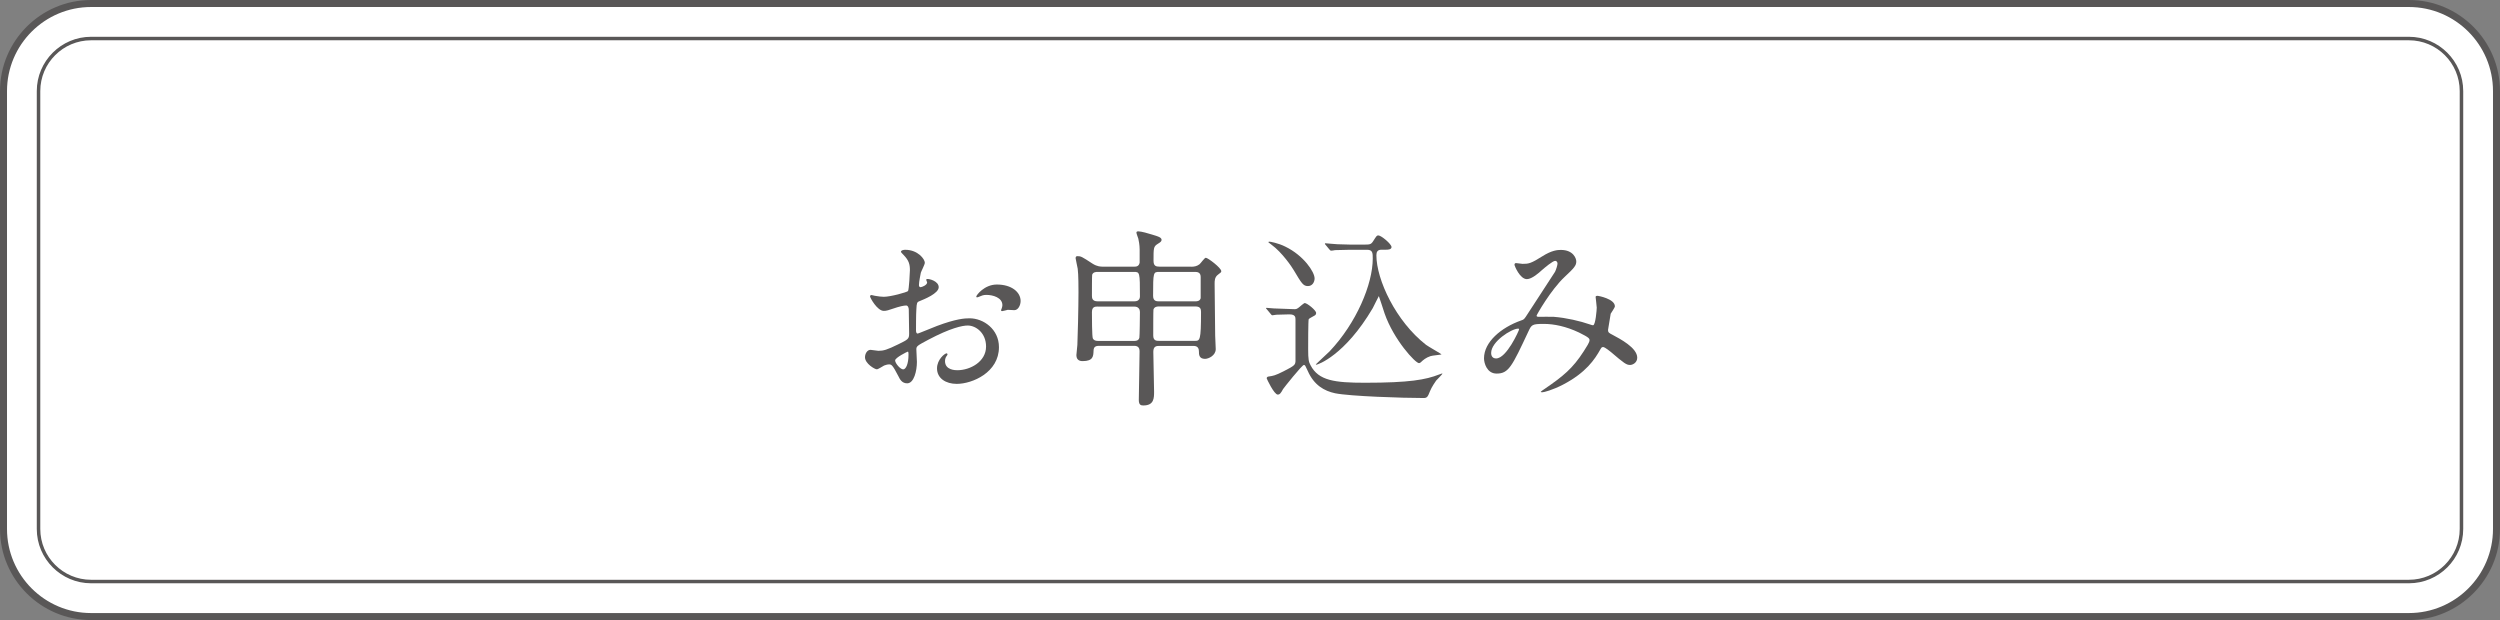
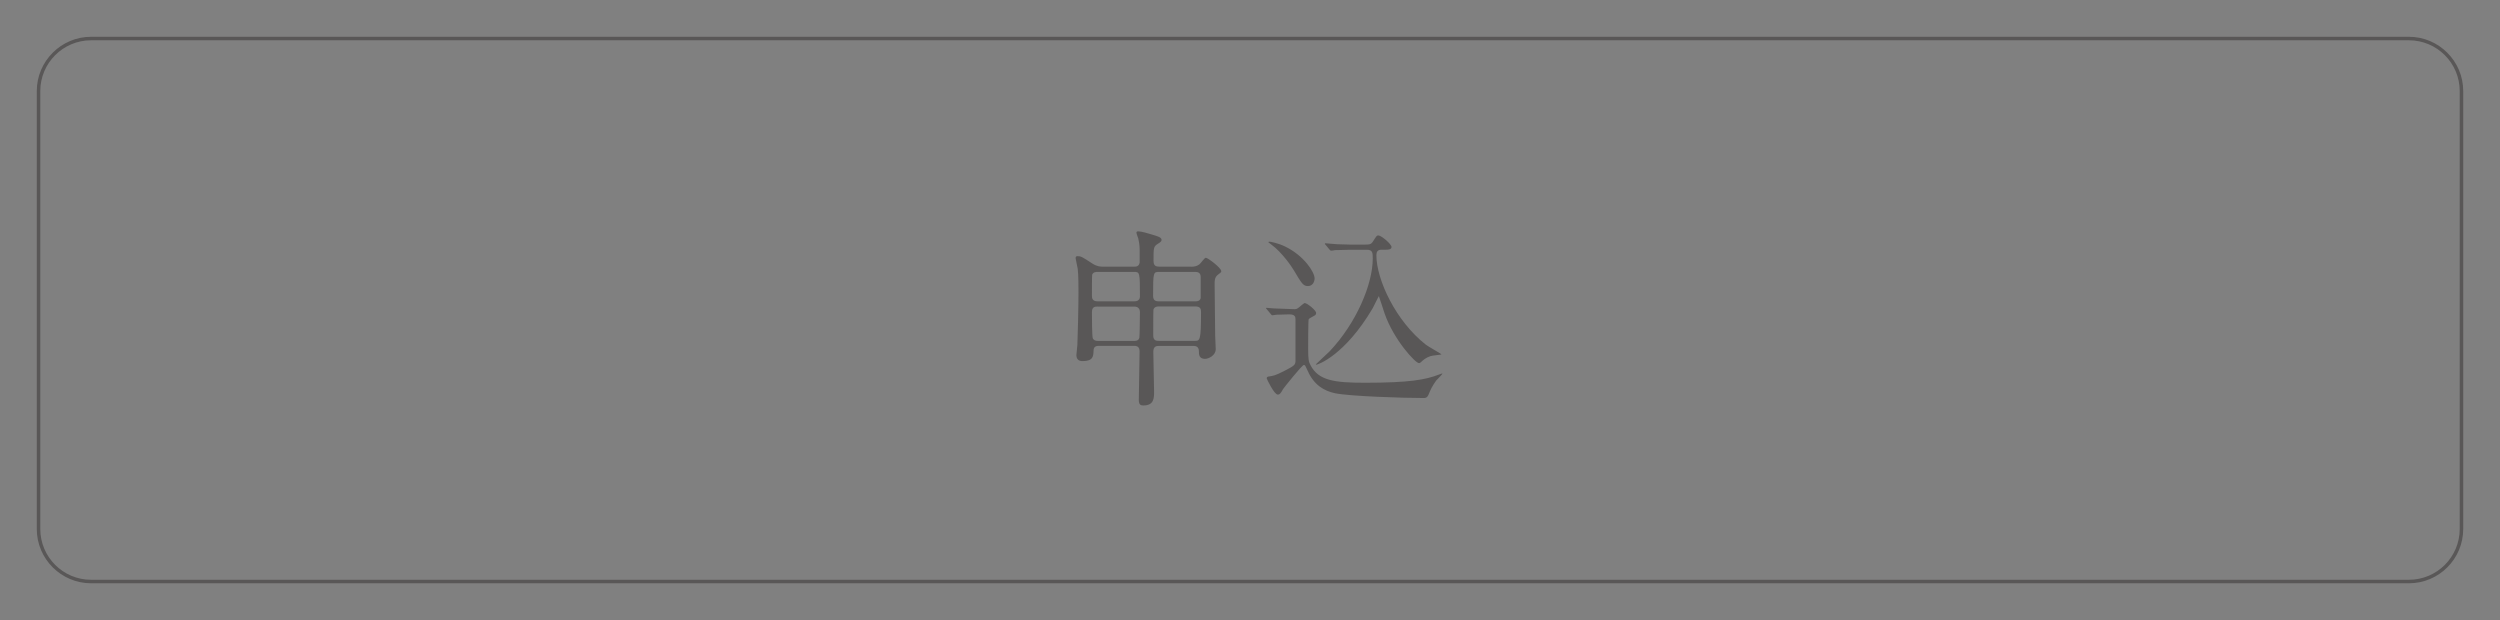
<svg xmlns="http://www.w3.org/2000/svg" version="1.1" id="レイヤー_1" x="0px" y="0px" width="356.82px" height="88.5px" viewBox="0 0 356.82 88.5" style="enable-background:new 0 0 356.82 88.5;" xml:space="preserve">
  <rect x="0" y="0" width="356.82" height="88.5" fill="#808080" stroke="none" />
  <style type="text/css">
	.st0{fill:#FFFFFF;}
	.st1{fill:#595757;}
</style>
  <g>
-     <path class="st0" d="M343.82,88H13C6.11,88,0.5,82.4,0.5,75.5V13C0.5,6.11,6.11,0.5,13,0.5h330.82c6.89,0,12.5,5.61,12.5,12.5v62.5   C356.32,82.4,350.72,88,343.82,88z" />
-     <path class="st1" d="M343.82,88.5H13c-7.17,0-13-5.83-13-13V13C0,5.83,5.83,0,13,0h330.82c7.17,0,13,5.83,13,13v62.5   C356.82,82.67,350.99,88.5,343.82,88.5z M13,1C6.38,1,1,6.38,1,13v62.5c0,6.62,5.38,12,12,12h330.82c6.62,0,12-5.38,12-12V13   c0-6.62-5.38-12-12-12H13z" />
-   </g>
+     </g>
  <g>
    <g>
-       <path class="st1" d="M133.98,40.99c0,0.9-2.07,1.72-2.73,1.99c-0.38,0.14-0.41,0.25-0.46,1.2c-0.05,0.6-0.05,2.81-0.05,2.94    c0,0.16,0,0.49,0.25,0.49c0.08,0,2.32-0.93,2.75-1.09c2.7-1.01,3.93-1.09,4.64-1.09c1.99,0,4.2,1.55,4.2,4.12    c0,3.6-3.79,5.24-6.03,5.24c-1.55,0-2.81-0.79-2.81-2.21c0-1.28,1.12-2.15,1.36-2.15c0.08,0,0.14,0.08,0.14,0.14    c0,0.08-0.05,0.14-0.11,0.22c-0.08,0.11-0.25,0.33-0.25,0.74c0,1.31,1.5,1.31,1.77,1.31c1.8,0,4.09-1.2,4.09-3.38    c0-1.94-1.45-3-2.62-3c-0.76,0-2.45,0.35-5.64,2.04c-1.53,0.82-1.69,0.9-1.69,1.36c0,0.3,0.08,1.53,0.08,1.8    c0,1.25-0.41,3.05-1.39,3.05c-0.74,0-1.04-0.57-1.25-1.01c-0.87-1.69-1.01-1.69-1.36-1.69c-0.25,0-0.52,0.11-0.68,0.16    c-0.16,0.08-0.85,0.54-1.04,0.54c-0.3,0-1.69-0.82-1.69-1.72c0-0.49,0.3-1.06,0.79-1.06c0.16,0,0.95,0.14,1.12,0.14    c0.74,0,1.23-0.14,2.84-0.93c1.39-0.68,1.55-0.76,1.55-1.53c0-0.63-0.03-2.94-0.05-3.41c0-0.19-0.08-0.6-0.38-0.6    c-0.33,0-1.09,0.19-1.25,0.25c-1.39,0.46-1.53,0.52-1.94,0.52c-0.93,0-1.96-1.88-1.96-2.07c0-0.14,0.11-0.19,0.22-0.19    c0.08,0,0.41,0.11,0.49,0.11c0.49,0.08,0.9,0.14,1.25,0.14c0.98,0,3.3-0.65,3.46-0.82c0.14-0.19,0.27-2.67,0.27-2.97    c0-0.85-0.14-1.39-0.9-2.18c-0.05-0.05-0.38-0.38-0.38-0.44c0-0.25,0.44-0.3,0.6-0.3c1.83,0,2.81,1.34,2.81,1.85    c0,0.25-0.52,1.23-0.57,1.42c-0.03,0.19-0.27,1.28-0.27,1.77c0,0.11,0.05,0.3,0.22,0.3c0.19,0,0.95-0.3,0.95-0.68    c0-0.05-0.14-0.33-0.14-0.38c0-0.03,0.05-0.08,0.11-0.11C132.67,39.77,133.98,40.15,133.98,40.99z M127.76,51.44    c0,0.41,0.74,1.28,1.15,1.28c0.38,0,0.76-0.76,0.76-2.1c0-0.11,0-0.38-0.08-0.44C129.51,50.18,127.76,51.05,127.76,51.44z     M145.67,42.96c0,0.57-0.33,1.31-0.9,1.31c-0.16,0-0.79-0.05-0.93-0.05c-0.14,0.03-0.71,0.19-0.82,0.19    c-0.05,0-0.14-0.03-0.14-0.14c0-0.05,0.08-0.19,0.08-0.22c0.05-0.16,0.11-0.3,0.11-0.49c0-1.09-1.36-1.47-2.29-1.47    c-0.44,0-0.68,0.11-1.06,0.27c-0.11,0.05-0.19,0.08-0.27,0.08c-0.08,0-0.11-0.03-0.11-0.11c0-0.19,1.15-1.72,2.94-1.72    C144.39,40.61,145.67,41.7,145.67,42.96z" />
      <path class="st1" d="M170.03,38.07c0.44,0,0.82-0.08,1.17-0.35c0.16-0.11,0.71-0.93,0.9-0.93c0.3,0,2.21,1.45,2.21,1.91    c0,0.16-0.05,0.19-0.49,0.52c-0.46,0.35-0.46,0.87-0.46,1.28c0,1.04,0.08,6.22,0.08,7.39c0,0.27,0.08,1.61,0.08,1.94    c0,0.9-1.01,1.39-1.53,1.39c-0.87,0-0.87-0.65-0.87-1.06c0-0.3-0.08-0.79-0.76-0.79h-4.88c-0.41,0-0.87,0.03-0.87,0.84    c0,0.82,0.11,4.77,0.11,5.67c0,0.93,0,1.99-1.53,1.99c-0.33,0-0.65-0.05-0.65-0.79c0-0.98,0.11-5.84,0.11-6.93    c0-0.6-0.3-0.79-0.79-0.79h-4.88c-0.41,0-0.9,0-0.9,0.71c-0.03,0.76-0.05,1.47-1.55,1.47c-0.19,0-0.9,0-0.9-0.85    c0-0.11,0.11-1.25,0.14-1.47c0.05-0.74,0.16-5.53,0.16-7.53c0-0.46,0-2.56-0.11-3.33c-0.03-0.25-0.3-1.36-0.3-1.5    c0-0.22,0.08-0.3,0.27-0.3c0.49,0,0.63,0.08,2.13,1.06c0.68,0.44,1.2,0.44,1.53,0.44h4.42c0.25,0,0.68,0,0.79-0.57v-1.88    c0-0.65-0.14-1.34-0.19-1.55c-0.03-0.11-0.27-0.71-0.27-0.85c0-0.14,0.08-0.19,0.27-0.19c0.41,0,1.47,0.3,1.96,0.46    c0.9,0.27,1.36,0.41,1.36,0.76c0,0.22-0.19,0.35-0.55,0.57c-0.6,0.38-0.6,0.57-0.6,2.4c0,0.74,0.33,0.85,0.87,0.85H170.03z     M156.64,38.81c-0.16,0-0.63,0-0.76,0.41c-0.03,0.08-0.03,2.7-0.03,3s0.03,0.79,0.82,0.79h5.24c0.74,0,0.79-0.52,0.79-0.71    c0-3.46-0.03-3.49-0.85-3.49H156.64z M156.7,43.75c-0.49,0-0.85,0.08-0.85,0.82c0,0.52,0,3.57,0.14,3.76    c0.14,0.22,0.33,0.33,0.74,0.33h5.1c0.25,0,0.68,0,0.79-0.46c0.05-0.14,0.08-3.33,0.08-3.68s-0.19-0.76-0.79-0.76H156.7z     M170.66,43.01c0.27,0,0.63-0.08,0.71-0.46v-3.03c0-0.71-0.57-0.71-0.82-0.71h-5.07c-0.87,0-0.9,0-0.9,3.41    c0,0.79,0.52,0.79,0.87,0.79H170.66z M170.52,48.65c0.74,0,0.9,0,0.9-4.12c0-0.41-0.08-0.79-0.79-0.79h-5.21    c-0.19,0-0.65,0-0.79,0.44c-0.03,0.08-0.03,3.16-0.03,3.71c0,0.76,0.49,0.76,0.82,0.76H170.52z" />
      <path class="st1" d="M180.84,44.18c-0.11-0.11-0.14-0.14-0.14-0.19s0.05-0.05,0.11-0.05c0.14,0,0.82,0.08,0.98,0.08    c0.54,0.03,2.89,0.11,2.97,0.11c0.25,0,0.33-0.03,0.63-0.25c0.08-0.08,0.74-0.63,0.82-0.63c0.35,0,1.64,1.04,1.64,1.42    c0,0.25-0.16,0.35-0.35,0.44c-0.19,0.11-0.65,0.35-0.71,0.44c-0.08,0.16-0.08,3.76-0.08,4.28c0,1.5,0.08,1.83,0.35,2.32    c1.14,2.18,3.44,2.48,7.77,2.48c6.38,0,8.67-0.44,10.55-1.17c0.44-0.16,0.49-0.19,0.49-0.11c0,0.05-0.79,0.87-0.9,0.98    c-0.11,0.16-0.63,0.9-0.87,1.5c-0.3,0.74-0.38,0.98-0.9,0.98c-2.97,0-10.55-0.25-12.65-0.68c-1.53-0.33-3-1.14-3.9-3.19    c-0.35-0.76-0.38-0.85-0.55-0.85c-0.27,0-2.86,3.27-2.97,3.44c-0.3,0.55-0.46,0.79-0.76,0.79c-0.52,0-1.58-2.26-1.58-2.32    c0-0.22,0.19-0.25,0.35-0.27c0.52-0.08,0.84-0.11,2.07-0.74c1.64-0.82,1.64-0.95,1.69-1.42v-5.94c0-0.33,0-0.76-0.87-0.76    c-0.3,0-1.36,0.03-1.85,0.05c-0.08,0-0.49,0.08-0.57,0.08c-0.11,0-0.16-0.08-0.25-0.19L180.84,44.18z M187.63,39.74    c0,0.49-0.3,1.09-0.95,1.09c-0.68,0-0.9-0.38-2.02-2.26c-0.25-0.44-1.66-2.54-3.19-3.65c-0.38-0.3-0.44-0.33-0.44-0.35    c0-0.05,0.08-0.08,0.16-0.08c0.08,0,1.23,0.19,2.26,0.71C186.07,36.47,187.63,38.81,187.63,39.74z M194.01,35.65    c-0.63,0-2.51,0-3.46,0.05c-0.08,0.03-0.49,0.08-0.57,0.08s-0.14-0.08-0.25-0.19l-0.52-0.63c-0.11-0.11-0.11-0.14-0.11-0.16    c0-0.05,0.03-0.08,0.08-0.08c0.11,0,1.44,0.14,1.72,0.14c2.02,0.08,2.07,0.05,3.71,0.05c0.87,0,1.06,0,1.36-0.46    c0.49-0.76,0.52-0.85,0.76-0.85c0.41,0,1.88,1.23,1.88,1.66c0,0.38-0.57,0.38-0.79,0.38h-0.63c-0.57,0-0.74,0.3-0.74,0.79    c0,3.49,2.78,9.43,7.09,12.79c0.33,0.25,2.21,1.31,2.21,1.36s-1.36,0.16-1.58,0.25c-0.66,0.22-1.06,0.57-1.34,0.84    c-0.11,0.11-0.19,0.16-0.3,0.16c-0.52,0-3.6-3.33-4.91-7.09c-0.11-0.3-0.79-2.48-0.82-2.48s-0.71,1.44-0.87,1.72    c-3.98,6.76-7.85,8.07-8.04,8.07c-0.05,0-0.08,0-0.08-0.05c0-0.03,1.66-1.55,1.96-1.85c3.82-4.04,6.16-9.57,6.16-13.25    c0-0.74,0-1.25-0.79-1.25H194.01z" />
-       <path class="st1" d="M221.97,37.23c-0.35,0-1.5,0.98-1.94,1.36c-0.35,0.33-1.39,1.25-2.1,1.25c-1.01,0-1.77-1.94-1.77-2.02    c0-0.16,0.05-0.27,0.22-0.27s0.79,0.11,0.93,0.11c0.87,0,1.2-0.05,2.84-1.09c1.34-0.85,2.18-0.9,2.62-0.9    c1.8,0,2.21,1.23,2.21,1.64c0,0.57-0.25,0.9-1.66,2.21c-1.96,1.83-4.01,5.43-4.01,5.54c0,0.14,0.19,0.16,0.27,0.16    c0.35,0,1.88-0.03,2.21,0c1.77,0.14,3.74,0.6,5.15,1.09c0.3,0.11,0.35,0.11,0.44,0.11c0.35,0,0.52-2.24,0.52-2.51    c0-0.22-0.16-1.42-0.16-1.53c0-0.16,0.19-0.16,0.3-0.16c0.08,0,2.45,0.44,2.45,1.5c0,0.19-0.52,0.9-0.6,1.06    c0,0.05-0.38,2.24-0.38,2.32c0,0.35,0.16,0.44,0.63,0.68c1.06,0.57,3.54,1.85,3.54,3.27c0,0.74-0.68,1.04-1.01,1.04    c-0.54,0-0.84-0.22-2.75-1.85c-0.05-0.03-0.84-0.71-1.12-0.71c-0.22,0-0.3,0.19-0.38,0.33c-0.79,1.42-2.05,3.33-5.34,5.04    c-1.53,0.79-2.73,1.09-2.95,1.09c-0.03,0-0.22,0-0.22-0.08c0-0.03,0.46-0.35,0.52-0.38c2.7-1.85,4.04-2.94,5.62-5.4    c0.41-0.63,0.82-1.28,0.82-1.55c0-0.25,0-0.38-1.5-1.12c-1.83-0.87-3.57-1.23-5.02-1.23c-1.69,0-1.75,0.11-2.21,1.09    c-2.34,4.99-2.81,6-4.53,6c-1.39,0-1.8-1.5-1.8-2.18c0-2.32,2.43-4.39,5.29-5.4c0.33-0.11,0.41-0.14,0.68-0.54    c0.63-1.01,4.04-6.16,4.17-6.41c0.14-0.27,0.38-1.01,0.35-1.23C222.27,37.42,222.18,37.23,221.97,37.23z M212.83,50.37    c0,0.46,0.22,0.79,0.71,0.79c1.5,0,3.27-4.01,3.27-4.12c0-0.08-0.03-0.14-0.11-0.14C215.72,46.91,212.83,48.76,212.83,50.37z" />
    </g>
  </g>
  <path class="st1" d="M343.82,83.25H13c-4.27,0-7.75-3.48-7.75-7.75V13c0-4.27,3.48-7.75,7.75-7.75h330.82  c4.27,0,7.75,3.48,7.75,7.75v62.5C351.57,79.78,348.1,83.25,343.82,83.25z M13,5.75C9,5.75,5.75,9,5.75,13v62.5  c0,4,3.25,7.25,7.25,7.25h330.82c4,0,7.25-3.25,7.25-7.25V13c0-4-3.25-7.25-7.25-7.25H13z" />
</svg>